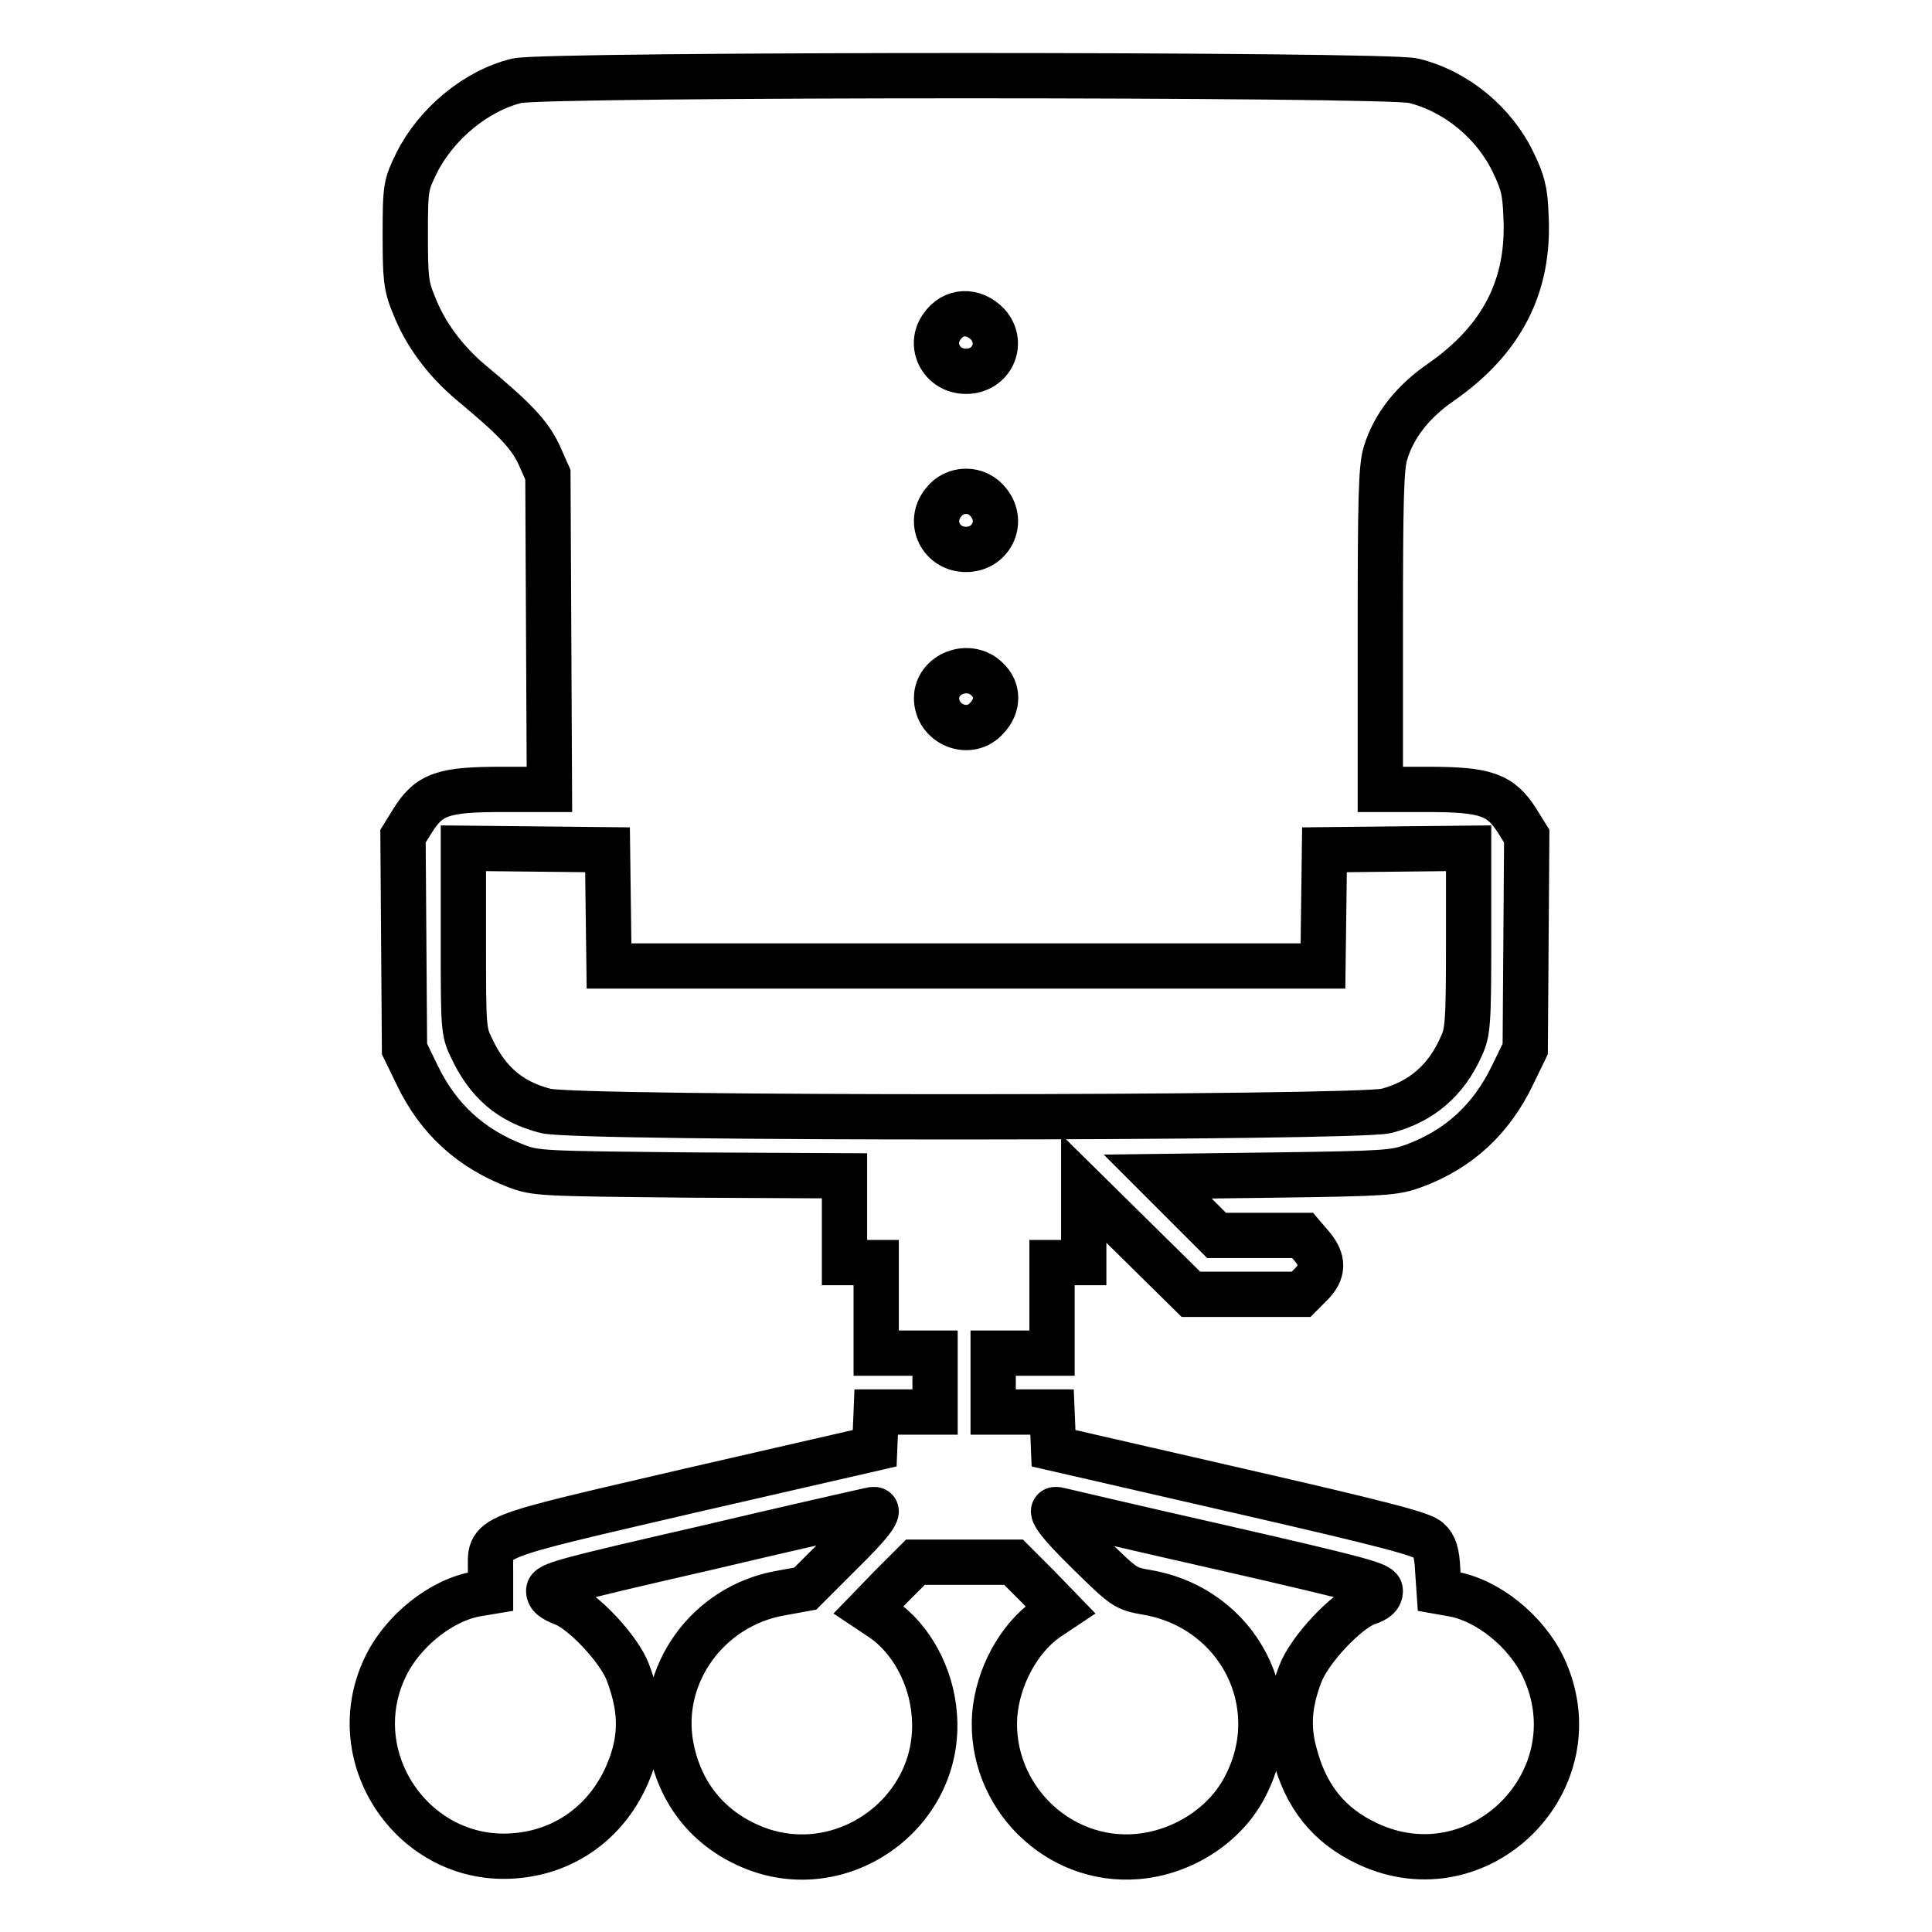
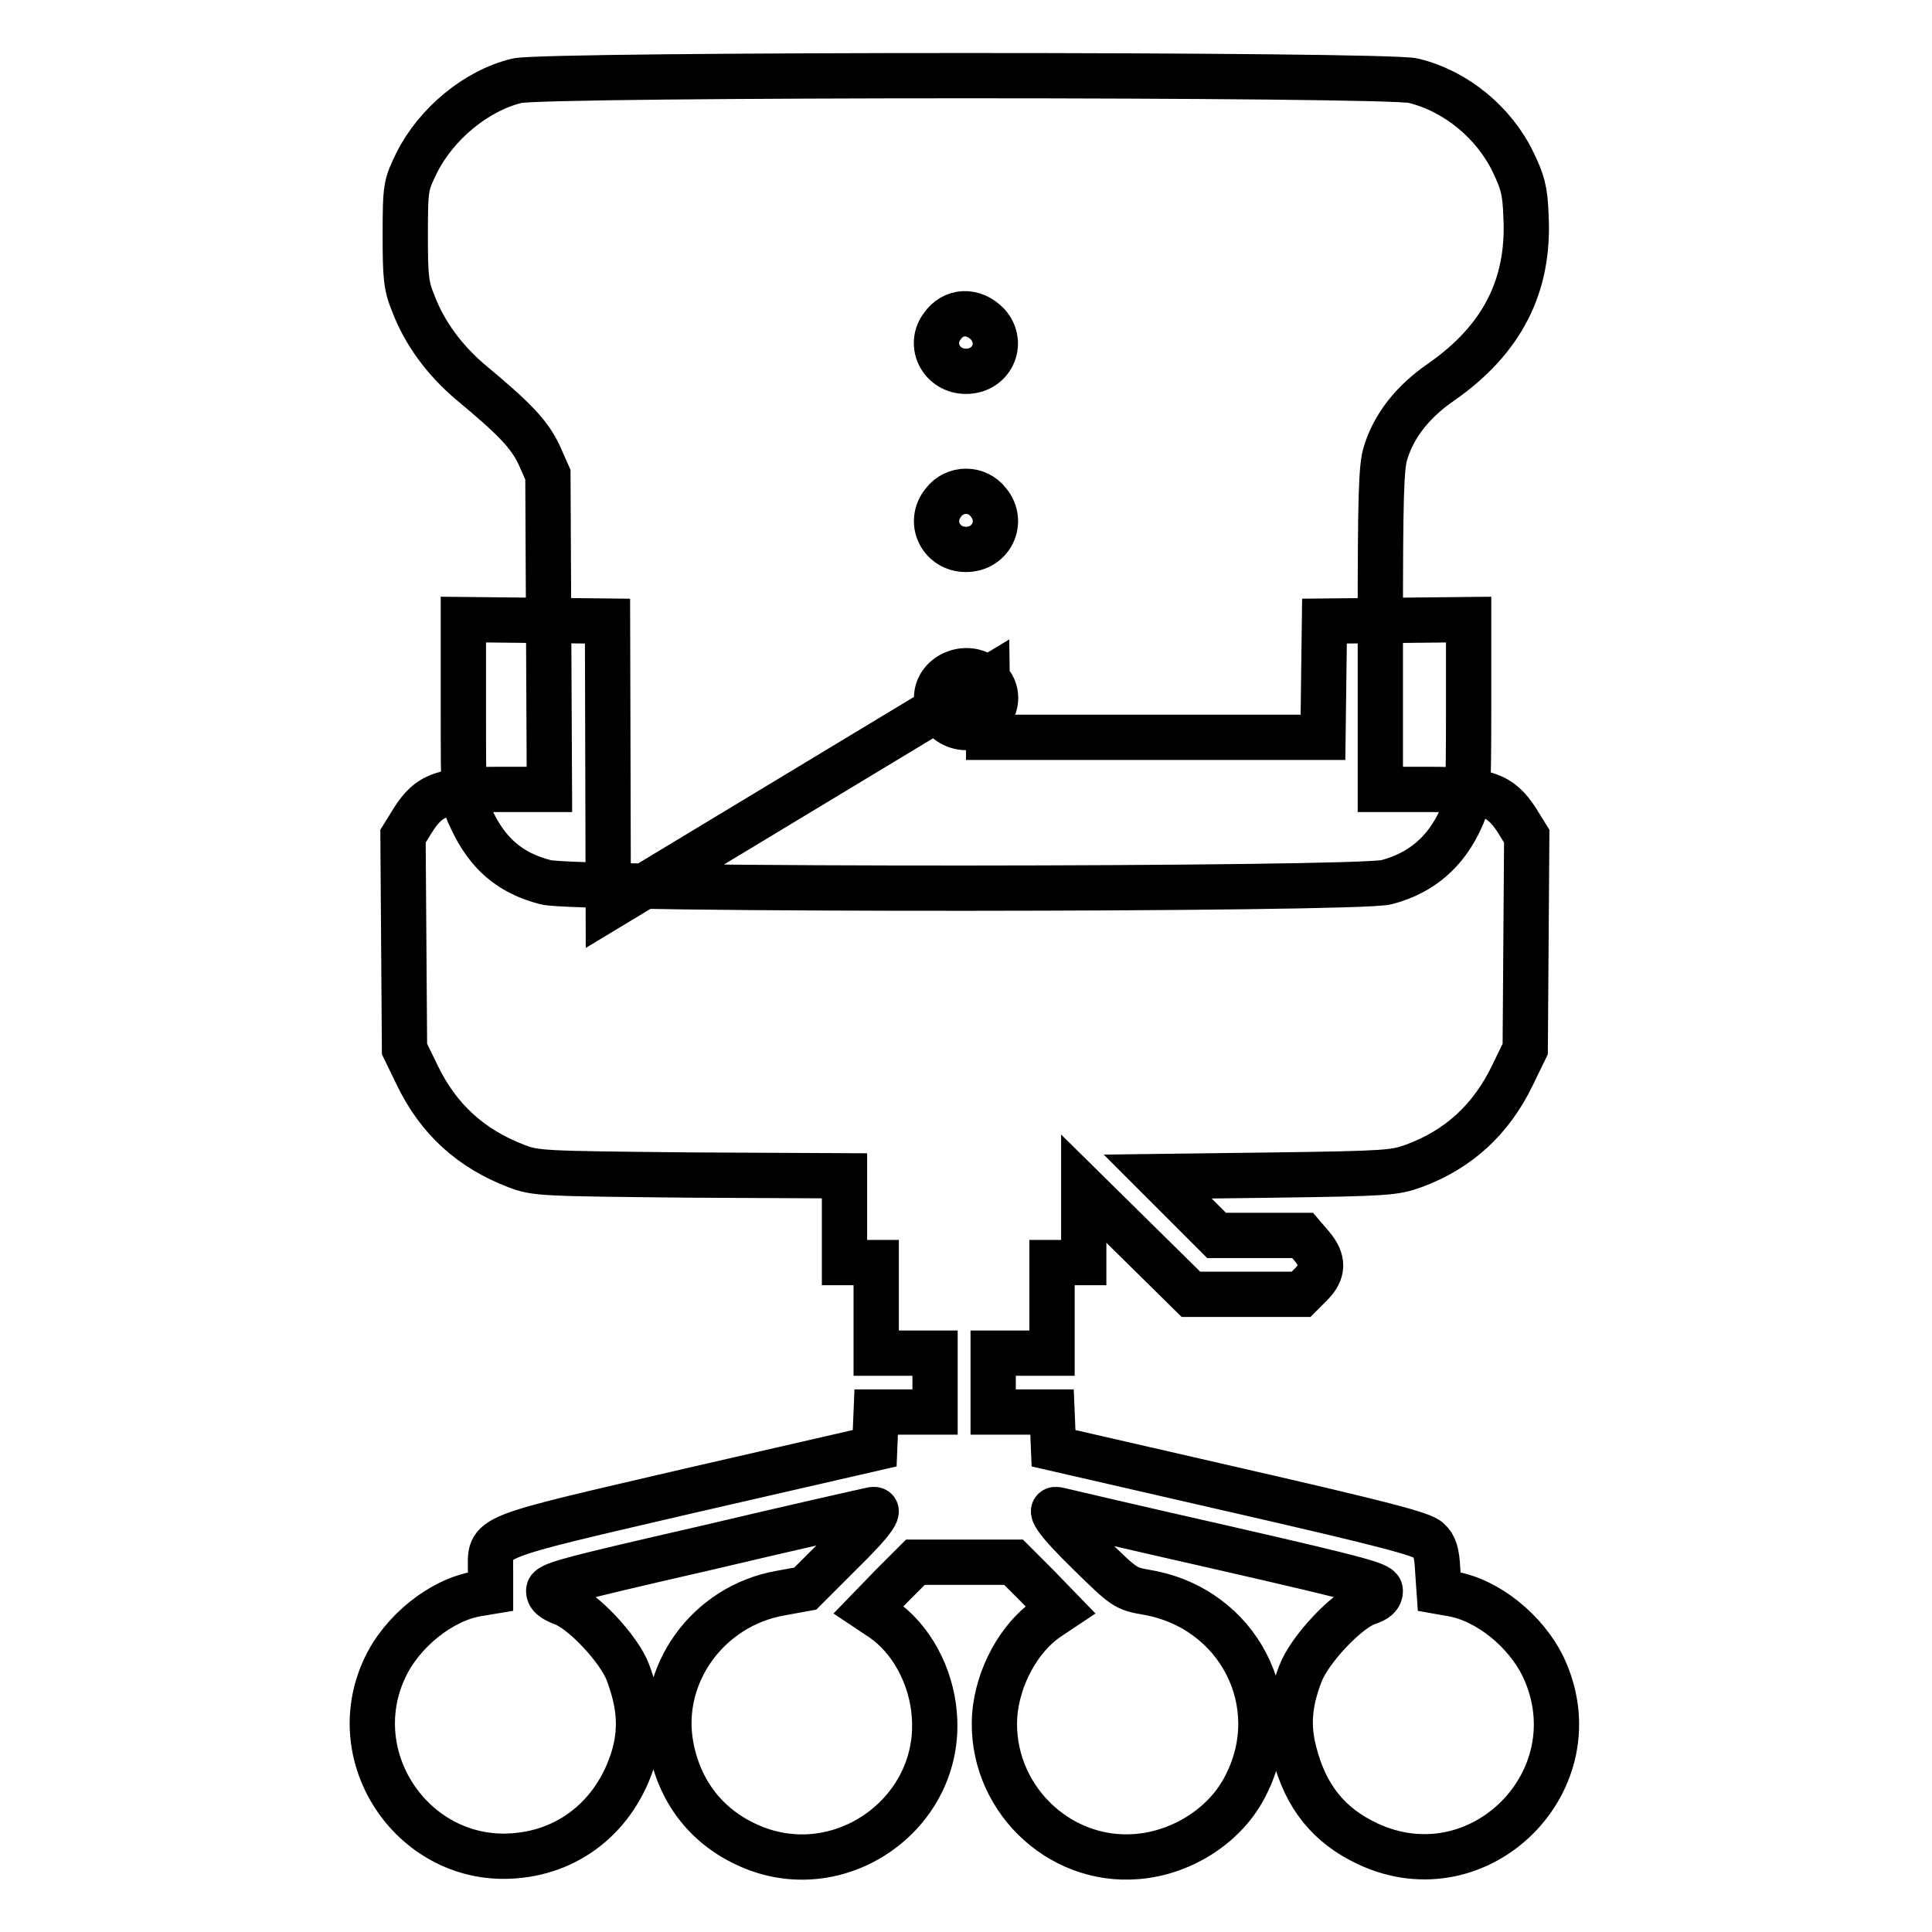
<svg xmlns="http://www.w3.org/2000/svg" version="1.1" x="0px" y="0px" viewBox="0 0 256 256" enable-background="new 0 0 256 256" xml:space="preserve">
  <g>
    <g>
      <g>
-         <path stroke-width="6" fill-opacity="0" stroke="#000000" d="M68.5,10.7c-5.4,1.3-10.7,5.7-13.3,10.9c-1.4,2.9-1.5,3.1-1.5,9.5c0,5.6,0.1,6.8,1.1,9.2c1.5,3.9,4.1,7.4,7.5,10.3c5.9,4.9,7.8,6.9,9.1,9.6l1.2,2.7l0.1,20.8l0.1,20.9h-6.3c-7.7,0-9.6,0.6-11.8,4.1l-1.3,2.1l0.1,14.1l0.1,14.1l1.7,3.5c2.8,5.8,7.1,9.7,13.1,12c2.6,1,3.4,1,23.1,1.2l20.4,0.1v5.8v5.7h2.1h2.1v6v6h3.9h3.9v3.9v3.9h-3.9h-3.9l-0.1,2.4l-0.1,2.4l-24.4,5.6c-27.9,6.5-26.5,5.9-26.5,10.7v2.7l-1.8,0.3c-4.7,0.8-9.9,4.9-12.2,9.8c-5.7,12.1,4,26,17.2,24.9c7.8-0.6,13.8-5.9,15.9-13.6c0.9-3.5,0.6-6.7-0.9-10.7c-1.1-3-6-8.3-8.7-9.2c-1.2-0.5-1.8-0.9-1.8-1.6c0-0.8,1.7-1.3,20.9-5.7c11.4-2.7,21.2-4.9,21.7-5c1.8-0.5,0.6,1.3-3.9,5.7l-4.7,4.7l-3.3,0.6c-9.6,1.7-16.2,10.8-14.5,20.2c1.1,6,4.6,10.6,10,13.1c12.1,5.7,26-4,24.9-17.2c-0.4-5.2-3.1-10.1-6.9-12.7l-1.8-1.2l3.1-3.2l3.1-3.1h6.5h6.5l3.1,3.1l3.1,3.2l-1.8,1.2c-3.7,2.6-6.5,7.7-6.9,12.8c-0.7,10.6,8.3,19.6,18.9,18.7c6-0.5,11.8-4.2,14.4-9.5c5.5-10.8-1-23.4-13.1-25.5c-2.9-0.5-3-0.6-7.7-5.2c-4.5-4.4-5.7-6.2-3.9-5.7c0.4,0.1,10.2,2.4,21.7,5c19.2,4.4,20.8,4.9,20.8,5.7c0,0.7-0.5,1.2-1.8,1.6c-2.7,1-7.6,6.2-8.8,9.4c-1.5,3.9-1.7,7-0.8,10.4c1.5,5.9,4.6,9.7,9.7,12.1c14.9,7,30.3-8.5,23.3-23.4c-2.3-4.8-7.4-8.9-12.1-9.7l-1.7-0.3l-0.2-2.9c-0.1-2.2-0.4-3.2-1.2-3.9c-0.7-0.8-6.1-2.2-25.3-6.6l-24.4-5.6l-0.1-2.4l-0.1-2.4h-3.9h-3.9v-3.9v-3.9h3.9h3.9v-6v-6h2.1h2.1v-4.9v-4.9l7.1,7l7.1,7h7.3h7.3l1.3-1.3c1.7-1.7,1.7-3.2,0.1-5.1l-1.2-1.4H167h-5.8l-3.9-3.9l-3.9-3.9l15.6-0.2c14.7-0.2,15.8-0.3,18.3-1.2c6-2.2,10.3-6.2,13.1-12l1.7-3.5l0.1-14.1l0.1-14.1l-1.3-2.1c-2.2-3.4-4.1-4.1-11.8-4.1h-6.3V83.4c0-17.2,0.1-21.6,0.7-23.4c1.1-3.6,3.6-6.8,7.4-9.4c8-5.6,11.7-12.7,11.2-22c-0.1-3.4-0.5-4.6-1.7-7.1c-2.5-5.2-7.5-9.4-13.2-10.8C184.2,9.8,72.1,9.8,68.5,10.7z M130.9,43c2.2,2.5,0.5,6.2-2.9,6.2c-3.2,0-5-3.4-3.2-5.9C126.3,41.1,129,41,130.9,43z M131,66.6c2.1,2.6,0.3,6.2-3,6.2c-3.3,0-5.1-3.6-3-6.2C126.5,64.6,129.5,64.6,131,66.6z M130.8,90c1.5,1.4,1.5,3.5,0,5.1c-2.3,2.7-6.7,0.9-6.7-2.6C124.1,89.3,128.4,87.6,130.8,90z M80.6,120.3l0.1,7.7H128h47.3l0.1-7.7l0.1-7.7l9.6-0.1l9.5-0.1v12.1c0,11.2-0.1,12.3-1,14.2c-2,4.5-5.3,7.3-9.9,8.5c-4,1-107.4,1.1-111.4,0c-4.7-1.2-7.7-3.8-9.8-8.3c-1.1-2.2-1.1-2.7-1.1-14.4v-12.1l9.6,0.1l9.5,0.1L80.6,120.3z" />
+         <path stroke-width="6" fill-opacity="0" stroke="#000000" d="M68.5,10.7c-5.4,1.3-10.7,5.7-13.3,10.9c-1.4,2.9-1.5,3.1-1.5,9.5c0,5.6,0.1,6.8,1.1,9.2c1.5,3.9,4.1,7.4,7.5,10.3c5.9,4.9,7.8,6.9,9.1,9.6l1.2,2.7l0.1,20.8l0.1,20.9h-6.3c-7.7,0-9.6,0.6-11.8,4.1l-1.3,2.1l0.1,14.1l0.1,14.1l1.7,3.5c2.8,5.8,7.1,9.7,13.1,12c2.6,1,3.4,1,23.1,1.2l20.4,0.1v5.8v5.7h2.1h2.1v6v6h3.9h3.9v3.9v3.9h-3.9h-3.9l-0.1,2.4l-0.1,2.4l-24.4,5.6c-27.9,6.5-26.5,5.9-26.5,10.7v2.7l-1.8,0.3c-4.7,0.8-9.9,4.9-12.2,9.8c-5.7,12.1,4,26,17.2,24.9c7.8-0.6,13.8-5.9,15.9-13.6c0.9-3.5,0.6-6.7-0.9-10.7c-1.1-3-6-8.3-8.7-9.2c-1.2-0.5-1.8-0.9-1.8-1.6c0-0.8,1.7-1.3,20.9-5.7c11.4-2.7,21.2-4.9,21.7-5c1.8-0.5,0.6,1.3-3.9,5.7l-4.7,4.7l-3.3,0.6c-9.6,1.7-16.2,10.8-14.5,20.2c1.1,6,4.6,10.6,10,13.1c12.1,5.7,26-4,24.9-17.2c-0.4-5.2-3.1-10.1-6.9-12.7l-1.8-1.2l3.1-3.2l3.1-3.1h6.5h6.5l3.1,3.1l3.1,3.2l-1.8,1.2c-3.7,2.6-6.5,7.7-6.9,12.8c-0.7,10.6,8.3,19.6,18.9,18.7c6-0.5,11.8-4.2,14.4-9.5c5.5-10.8-1-23.4-13.1-25.5c-2.9-0.5-3-0.6-7.7-5.2c-4.5-4.4-5.7-6.2-3.9-5.7c0.4,0.1,10.2,2.4,21.7,5c19.2,4.4,20.8,4.9,20.8,5.7c0,0.7-0.5,1.2-1.8,1.6c-2.7,1-7.6,6.2-8.8,9.4c-1.5,3.9-1.7,7-0.8,10.4c1.5,5.9,4.6,9.7,9.7,12.1c14.9,7,30.3-8.5,23.3-23.4c-2.3-4.8-7.4-8.9-12.1-9.7l-1.7-0.3l-0.2-2.9c-0.1-2.2-0.4-3.2-1.2-3.9c-0.7-0.8-6.1-2.2-25.3-6.6l-24.4-5.6l-0.1-2.4l-0.1-2.4h-3.9h-3.9v-3.9v-3.9h3.9h3.9v-6v-6h2.1h2.1v-4.9v-4.9l7.1,7l7.1,7h7.3h7.3l1.3-1.3c1.7-1.7,1.7-3.2,0.1-5.1l-1.2-1.4H167h-5.8l-3.9-3.9l-3.9-3.9l15.6-0.2c14.7-0.2,15.8-0.3,18.3-1.2c6-2.2,10.3-6.2,13.1-12l1.7-3.5l0.1-14.1l0.1-14.1l-1.3-2.1c-2.2-3.4-4.1-4.1-11.8-4.1h-6.3V83.4c0-17.2,0.1-21.6,0.7-23.4c1.1-3.6,3.6-6.8,7.4-9.4c8-5.6,11.7-12.7,11.2-22c-0.1-3.4-0.5-4.6-1.7-7.1c-2.5-5.2-7.5-9.4-13.2-10.8C184.2,9.8,72.1,9.8,68.5,10.7z M130.9,43c2.2,2.5,0.5,6.2-2.9,6.2c-3.2,0-5-3.4-3.2-5.9C126.3,41.1,129,41,130.9,43z M131,66.6c2.1,2.6,0.3,6.2-3,6.2c-3.3,0-5.1-3.6-3-6.2C126.5,64.6,129.5,64.6,131,66.6z M130.8,90c1.5,1.4,1.5,3.5,0,5.1c-2.3,2.7-6.7,0.9-6.7-2.6C124.1,89.3,128.4,87.6,130.8,90z l0.1,7.7H128h47.3l0.1-7.7l0.1-7.7l9.6-0.1l9.5-0.1v12.1c0,11.2-0.1,12.3-1,14.2c-2,4.5-5.3,7.3-9.9,8.5c-4,1-107.4,1.1-111.4,0c-4.7-1.2-7.7-3.8-9.8-8.3c-1.1-2.2-1.1-2.7-1.1-14.4v-12.1l9.6,0.1l9.5,0.1L80.6,120.3z" />
      </g>
    </g>
  </g>
</svg>